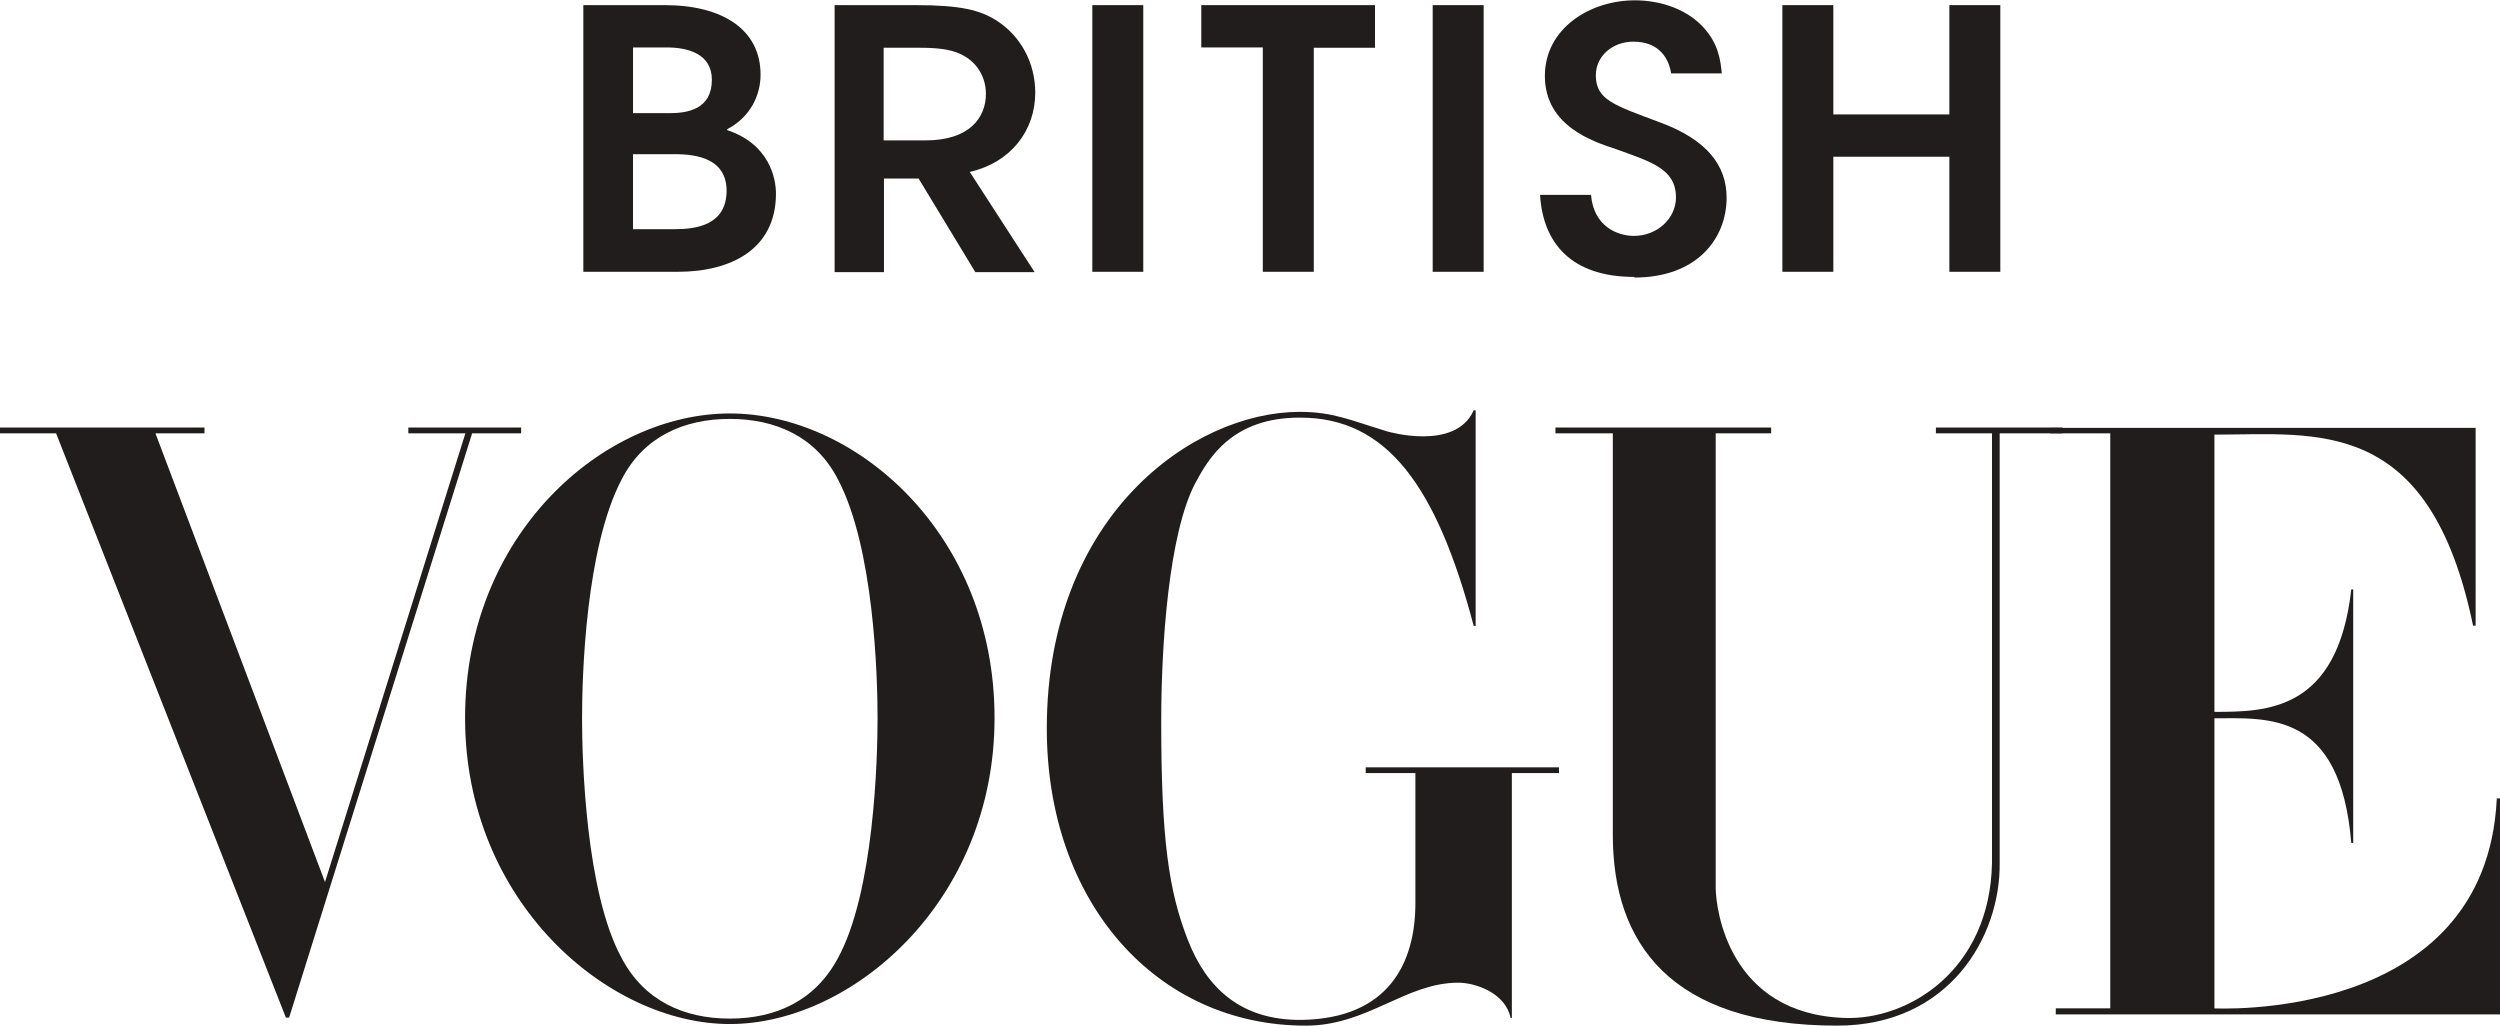
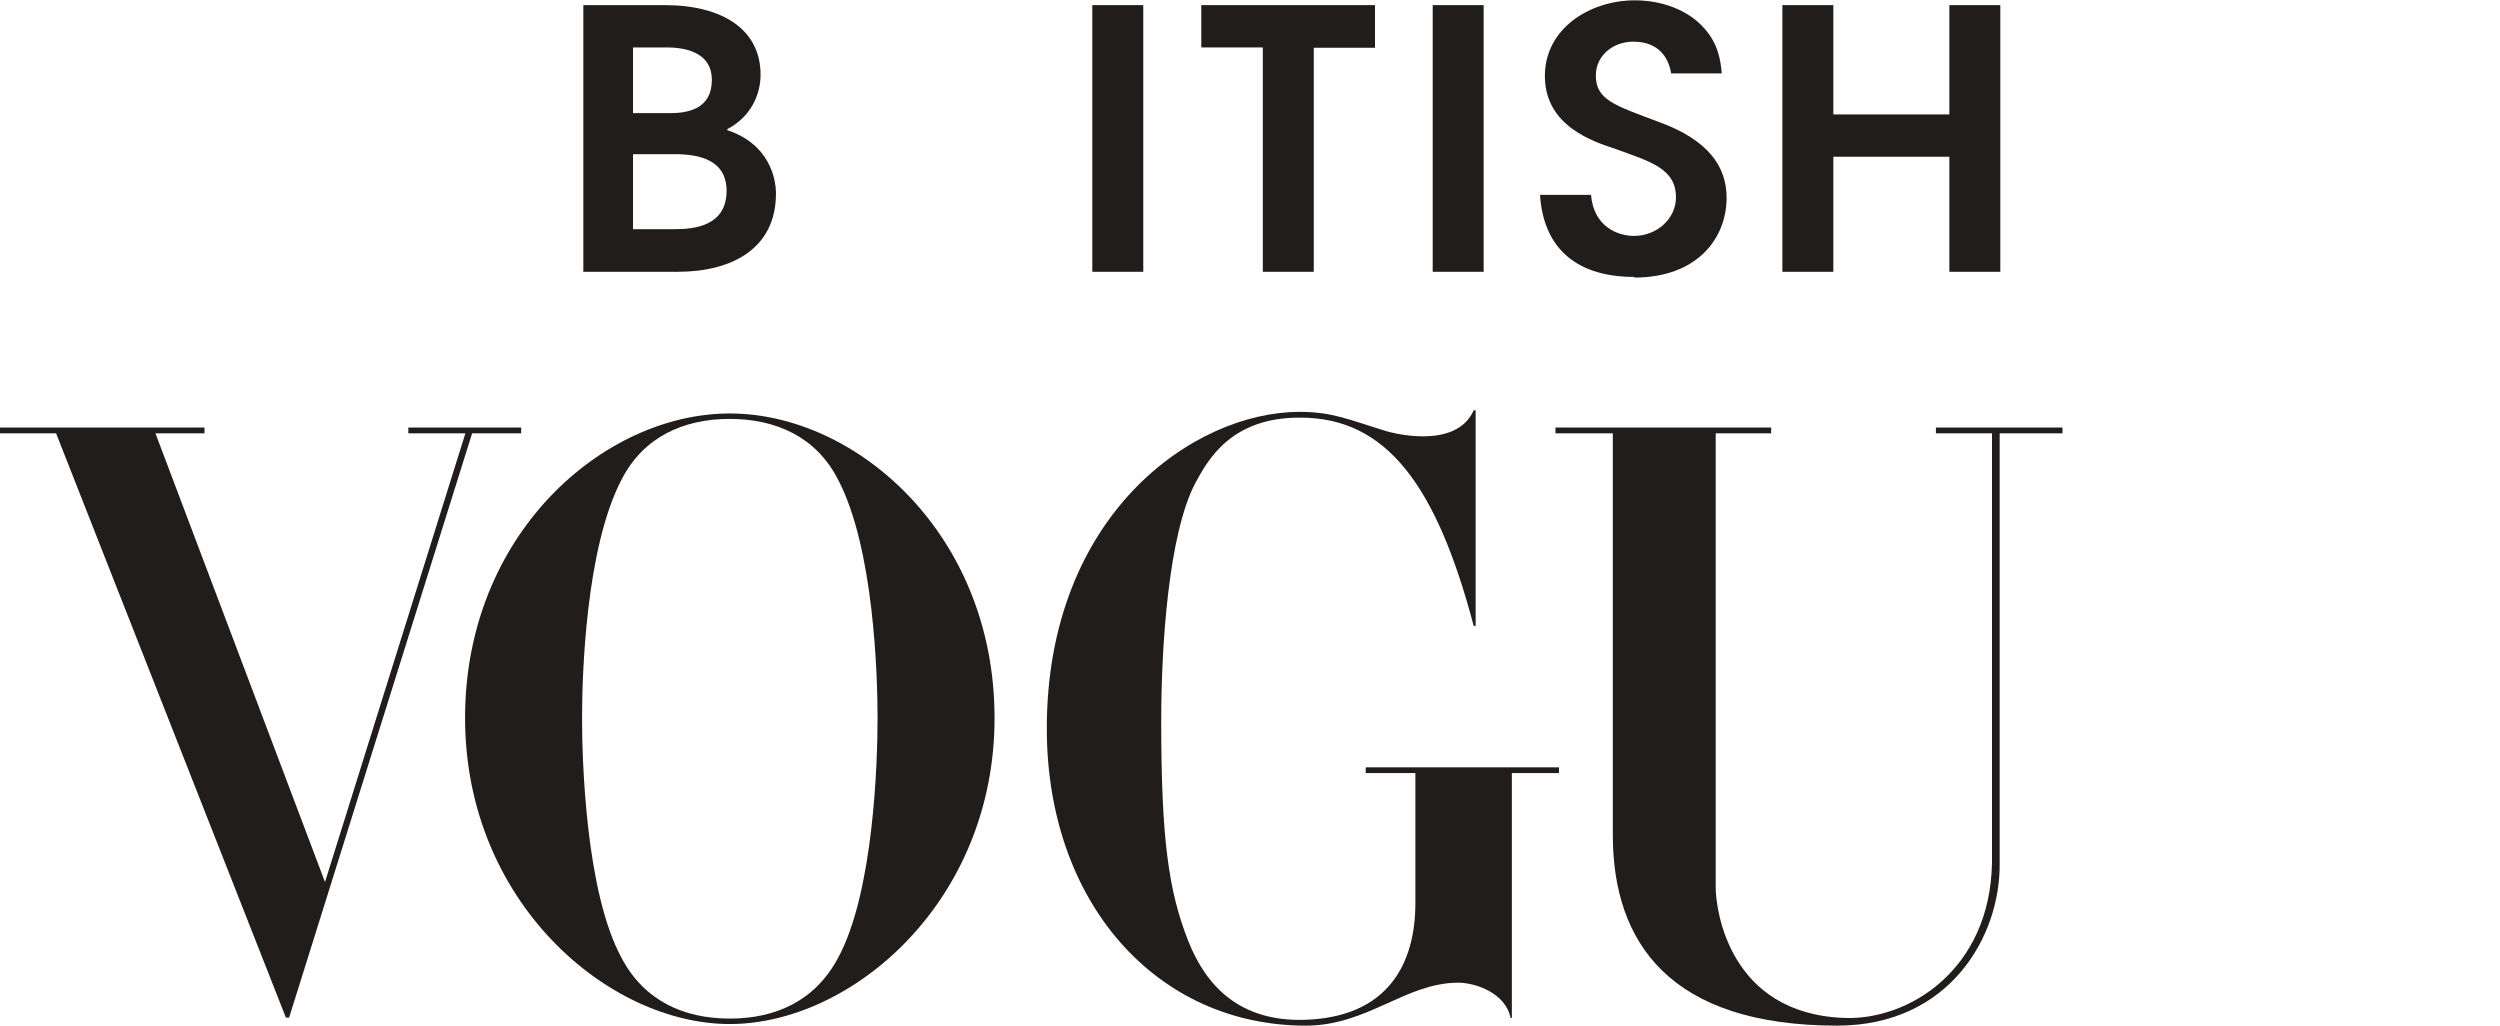
<svg xmlns="http://www.w3.org/2000/svg" viewBox="0 0 78 32" id="Layer_2">
  <defs>
    <style>.cls-1{fill:#211d1d;}</style>
  </defs>
  <g id="Layer_1-2">
    <path d="M21.14,8.48h-2.94V.16h2.54c1.8,0,2.99.76,2.99,2.17,0,.63-.31,1.32-1.04,1.7v.03c1.32.44,1.52,1.51,1.52,1.98,0,1.74-1.41,2.44-3.06,2.44ZM20.79,1.48h-1.04v2.05h1.15c.55,0,1.31-.12,1.31-1.04,0-.82-.76-1.01-1.41-1.01ZM21.04,4.81h-1.29v2.34h1.31c.65,0,1.6-.12,1.61-1.19,0-1-.9-1.15-1.63-1.15Z" class="cls-1" />
-     <path d="M30.26,5.37l2.02,3.12h-1.85l-1.77-2.92h-1.08v2.92h-1.54V.16h2.52c1.44,0,2.02.16,2.53.48.77.49,1.21,1.34,1.21,2.25,0,1.19-.77,2.18-2.03,2.47ZM30.14,1.78c-.36-.23-.81-.29-1.44-.29h-1.13v2.89h1.31c1.39,0,1.88-.73,1.88-1.45,0-.48-.23-.9-.62-1.15Z" class="cls-1" />
    <path d="M34.08,8.48V.16h1.59v8.32h-1.59Z" class="cls-1" />
    <path d="M40.99,1.48v7h-1.59V1.48h-1.92V.16h5.42v1.33h-1.91Z" class="cls-1" />
    <path d="M44.7,8.48V.16h1.59v8.32h-1.59Z" class="cls-1" />
    <path d="M50.99,8.64c-1.96,0-2.85-1.05-2.94-2.56h1.59c.08.98.82,1.28,1.34,1.28.72,0,1.31-.54,1.31-1.2,0-.89-.77-1.11-1.88-1.51-.69-.23-2.21-.71-2.21-2.28,0-1.48,1.4-2.36,2.81-2.36.82,0,1.65.29,2.16.87.43.48.51.97.55,1.41h-1.58c-.07-.43-.34-.99-1.18-.99-.65,0-1.17.45-1.17,1.05,0,.76.56.93,1.98,1.46,1.5.55,2.1,1.36,2.1,2.36,0,1.26-.91,2.49-2.88,2.49Z" class="cls-1" />
    <path d="M60.82,8.48v-3.59h-3.62v3.59h-1.59V.16h1.59v3.41h3.62V.16h1.59v8.32h-1.59Z" class="cls-1" />
-     <path d="M63.96,13.52h1.88v17.94h-1.7v.19h13.86v-6.74h-.1c-.33,7.04-8.86,6.55-8.86,6.55h.05s0-9.05,0-9.05c1.67,0,3.93-.23,4.27,3.89h.06v-7.91h-.06c-.43,3.8-2.64,3.82-4.27,3.82v-8.72.07c3.2,0,6.71-.6,8.07,5.96h.08v-6.17h-13.27v.18Z" class="cls-1" />
    <path d="M64.35,13.52v-.18h-3.95v.18h1.75v13.4c-.06,3.36-2.62,4.91-4.59,4.84-3.62-.12-4.03-3.39-4.03-4.07v-14.17h1.73v-.18h-6.73v.18h1.79v12.53c0,3.36,1.78,5.95,7,5.95,3.5,0,5.1-2.78,5.07-5.08v-13.4h1.97Z" class="cls-1" />
    <path d="M47.17,24.12h1.47v-.18h-6.03v.18h1.55v4.06c0,1.88-.85,3.59-3.53,3.64-1.93.03-2.99-1.02-3.56-2.47-.61-1.55-.84-3.17-.84-6.85,0-2.36.23-5.86,1.07-7.44.4-.74,1.13-2.04,3.27-2.03,2.69,0,4.25,2.11,5.41,6.5h.06v-6.73h-.06c-.57,1.29-2.7.66-2.7.66-1.18-.36-1.7-.61-2.73-.61-3.32,0-7.89,3.22-7.89,9.88,0,5.43,3.42,9.27,8.08,9.27,1.93,0,3.11-1.34,4.76-1.34.52,0,1.47.31,1.63,1.1h.04v-7.63Z" class="cls-1" />
    <path d="M27.38,22.4c0,1.3-.11,5.44-1.24,7.5-.71,1.32-1.93,1.88-3.37,1.88s-2.67-.56-3.37-1.88c-1.13-2.06-1.24-6.2-1.24-7.5s.11-5.31,1.24-7.45c.68-1.32,1.93-1.88,3.37-1.88s2.69.56,3.37,1.88c1.13,2.13,1.24,6.15,1.24,7.45ZM31.03,22.4c0-5.74-4.32-9.5-8.26-9.5s-8.26,3.76-8.26,9.5,4.46,9.55,8.26,9.55,8.26-3.81,8.26-9.55Z" class="cls-1" />
    <path d="M12.74,13.34v.18h1.78l-4.38,14-5.29-14h1.53v-.18H0v.18h1.75l7.17,18.23h.1l5.71-18.23h1.53v-.18h-3.52Z" class="cls-1" />
  </g>
</svg>